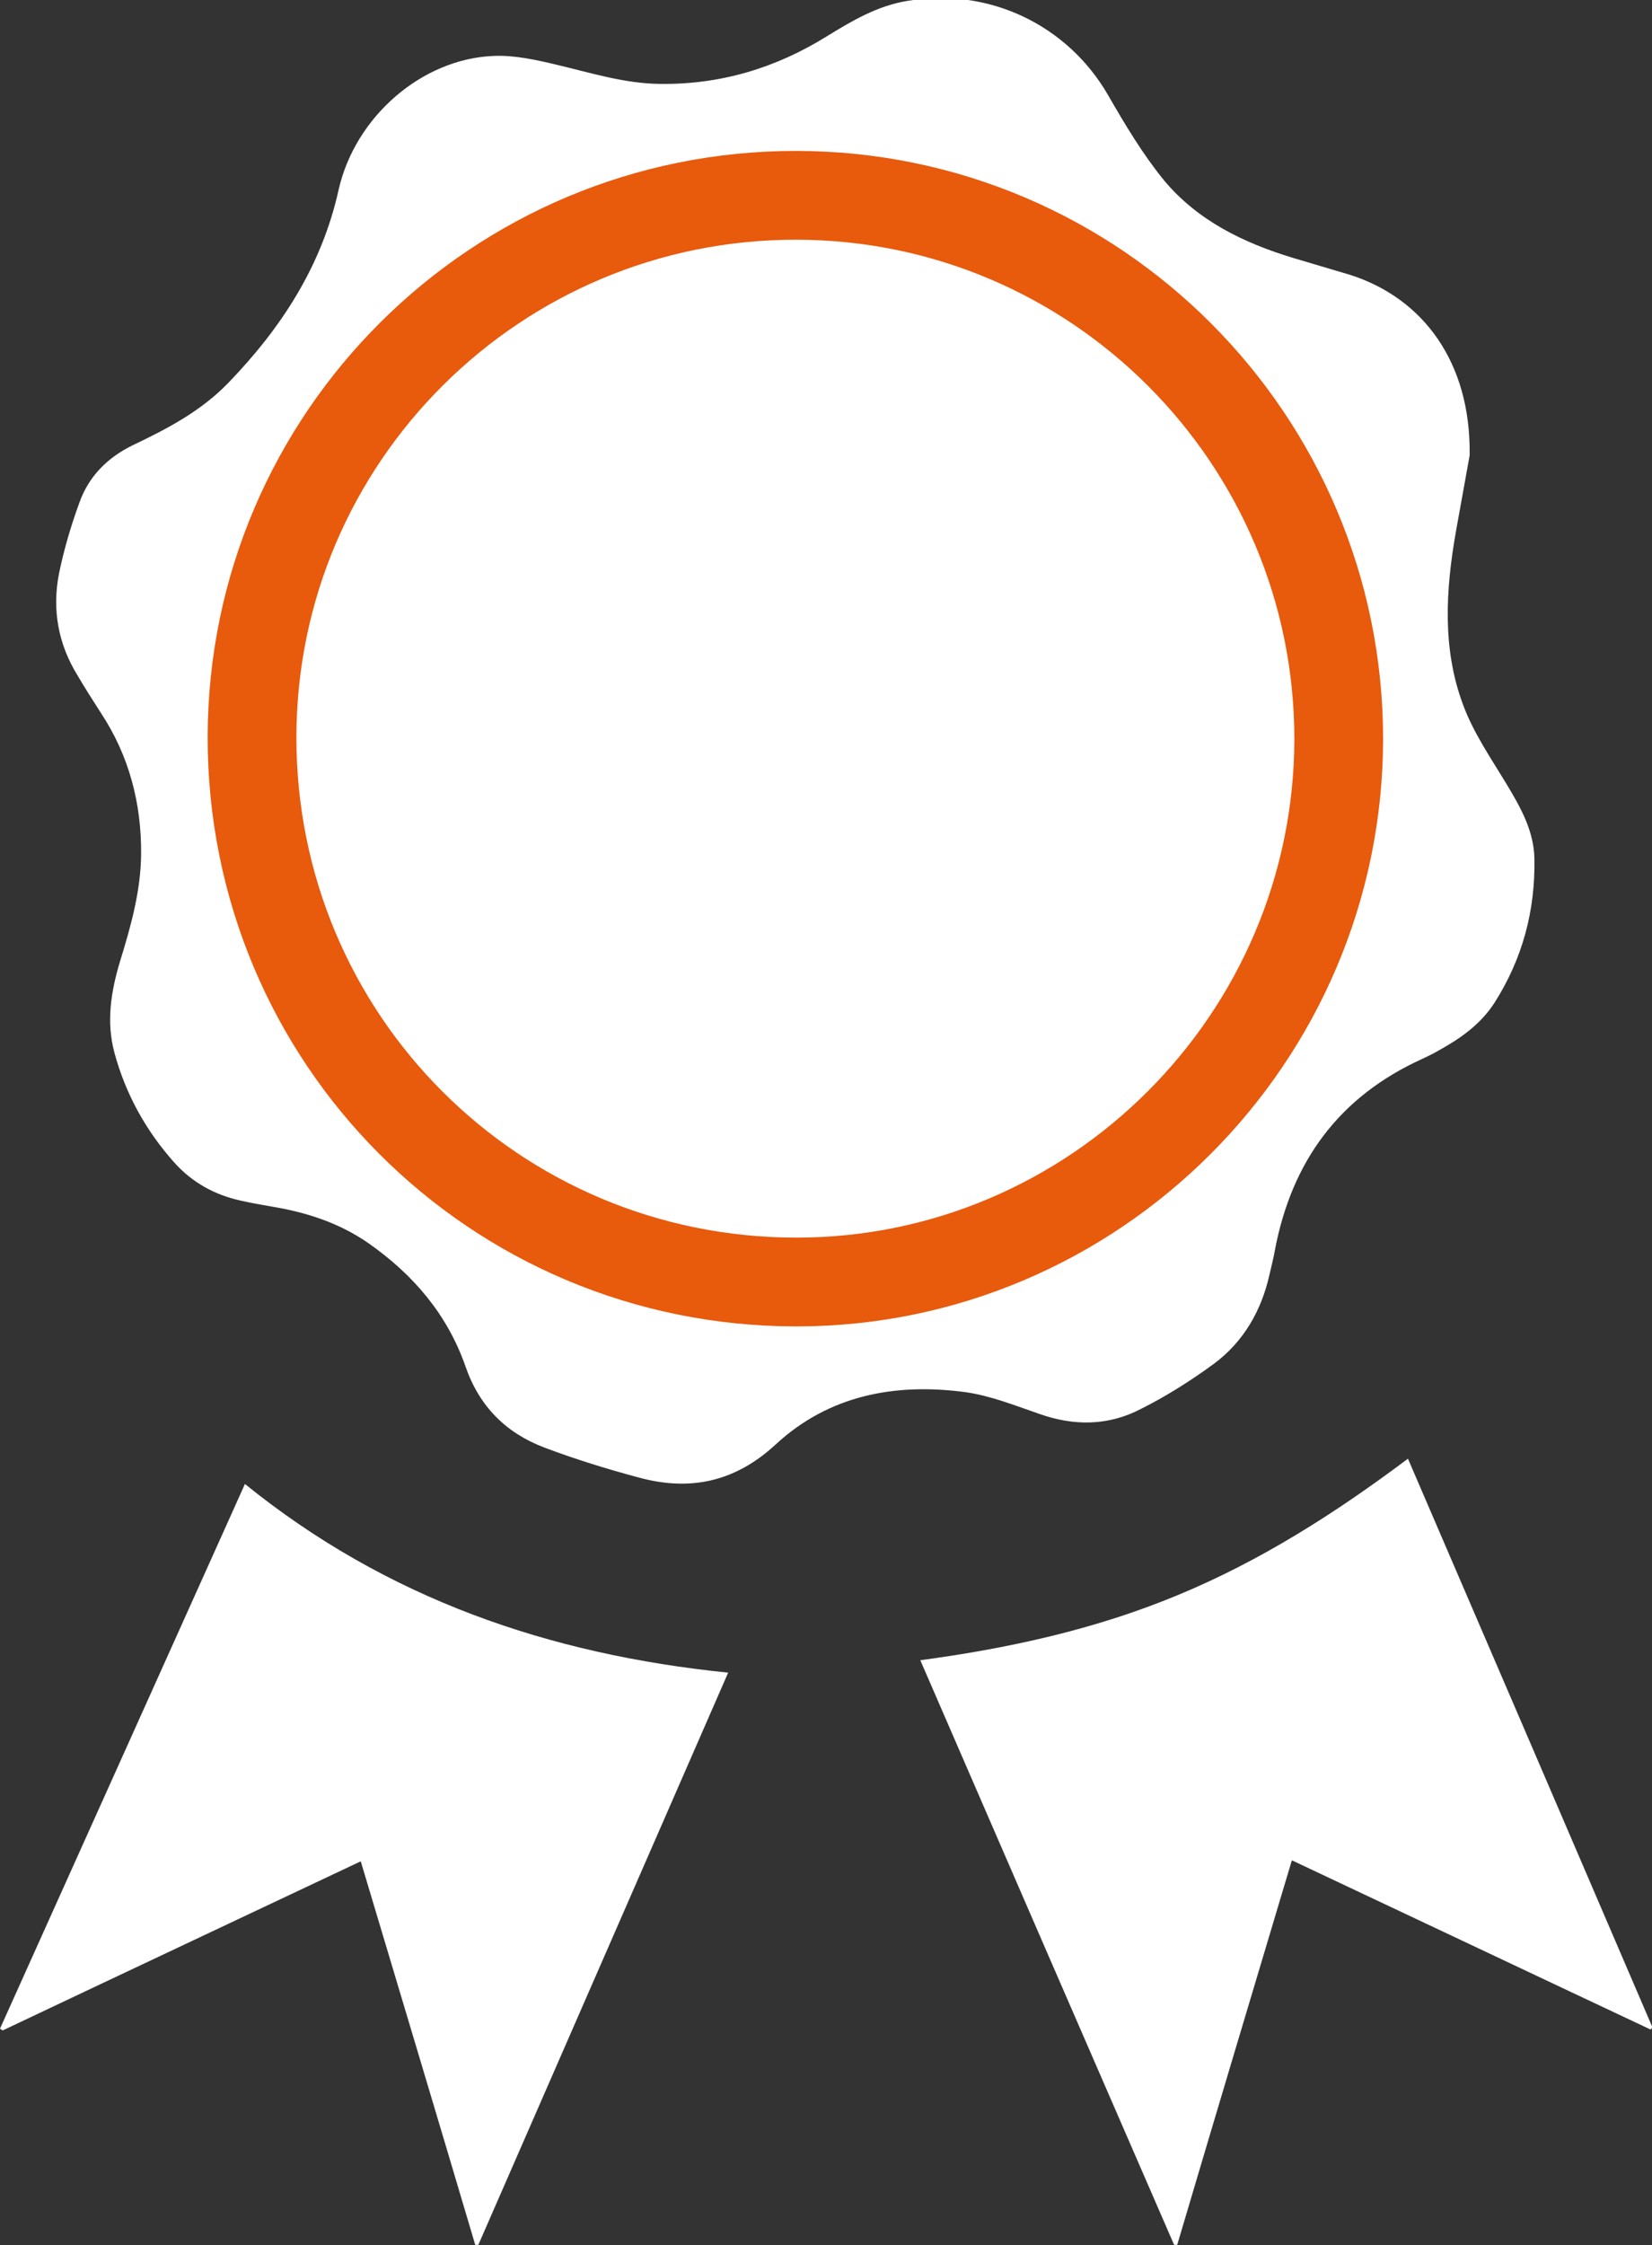
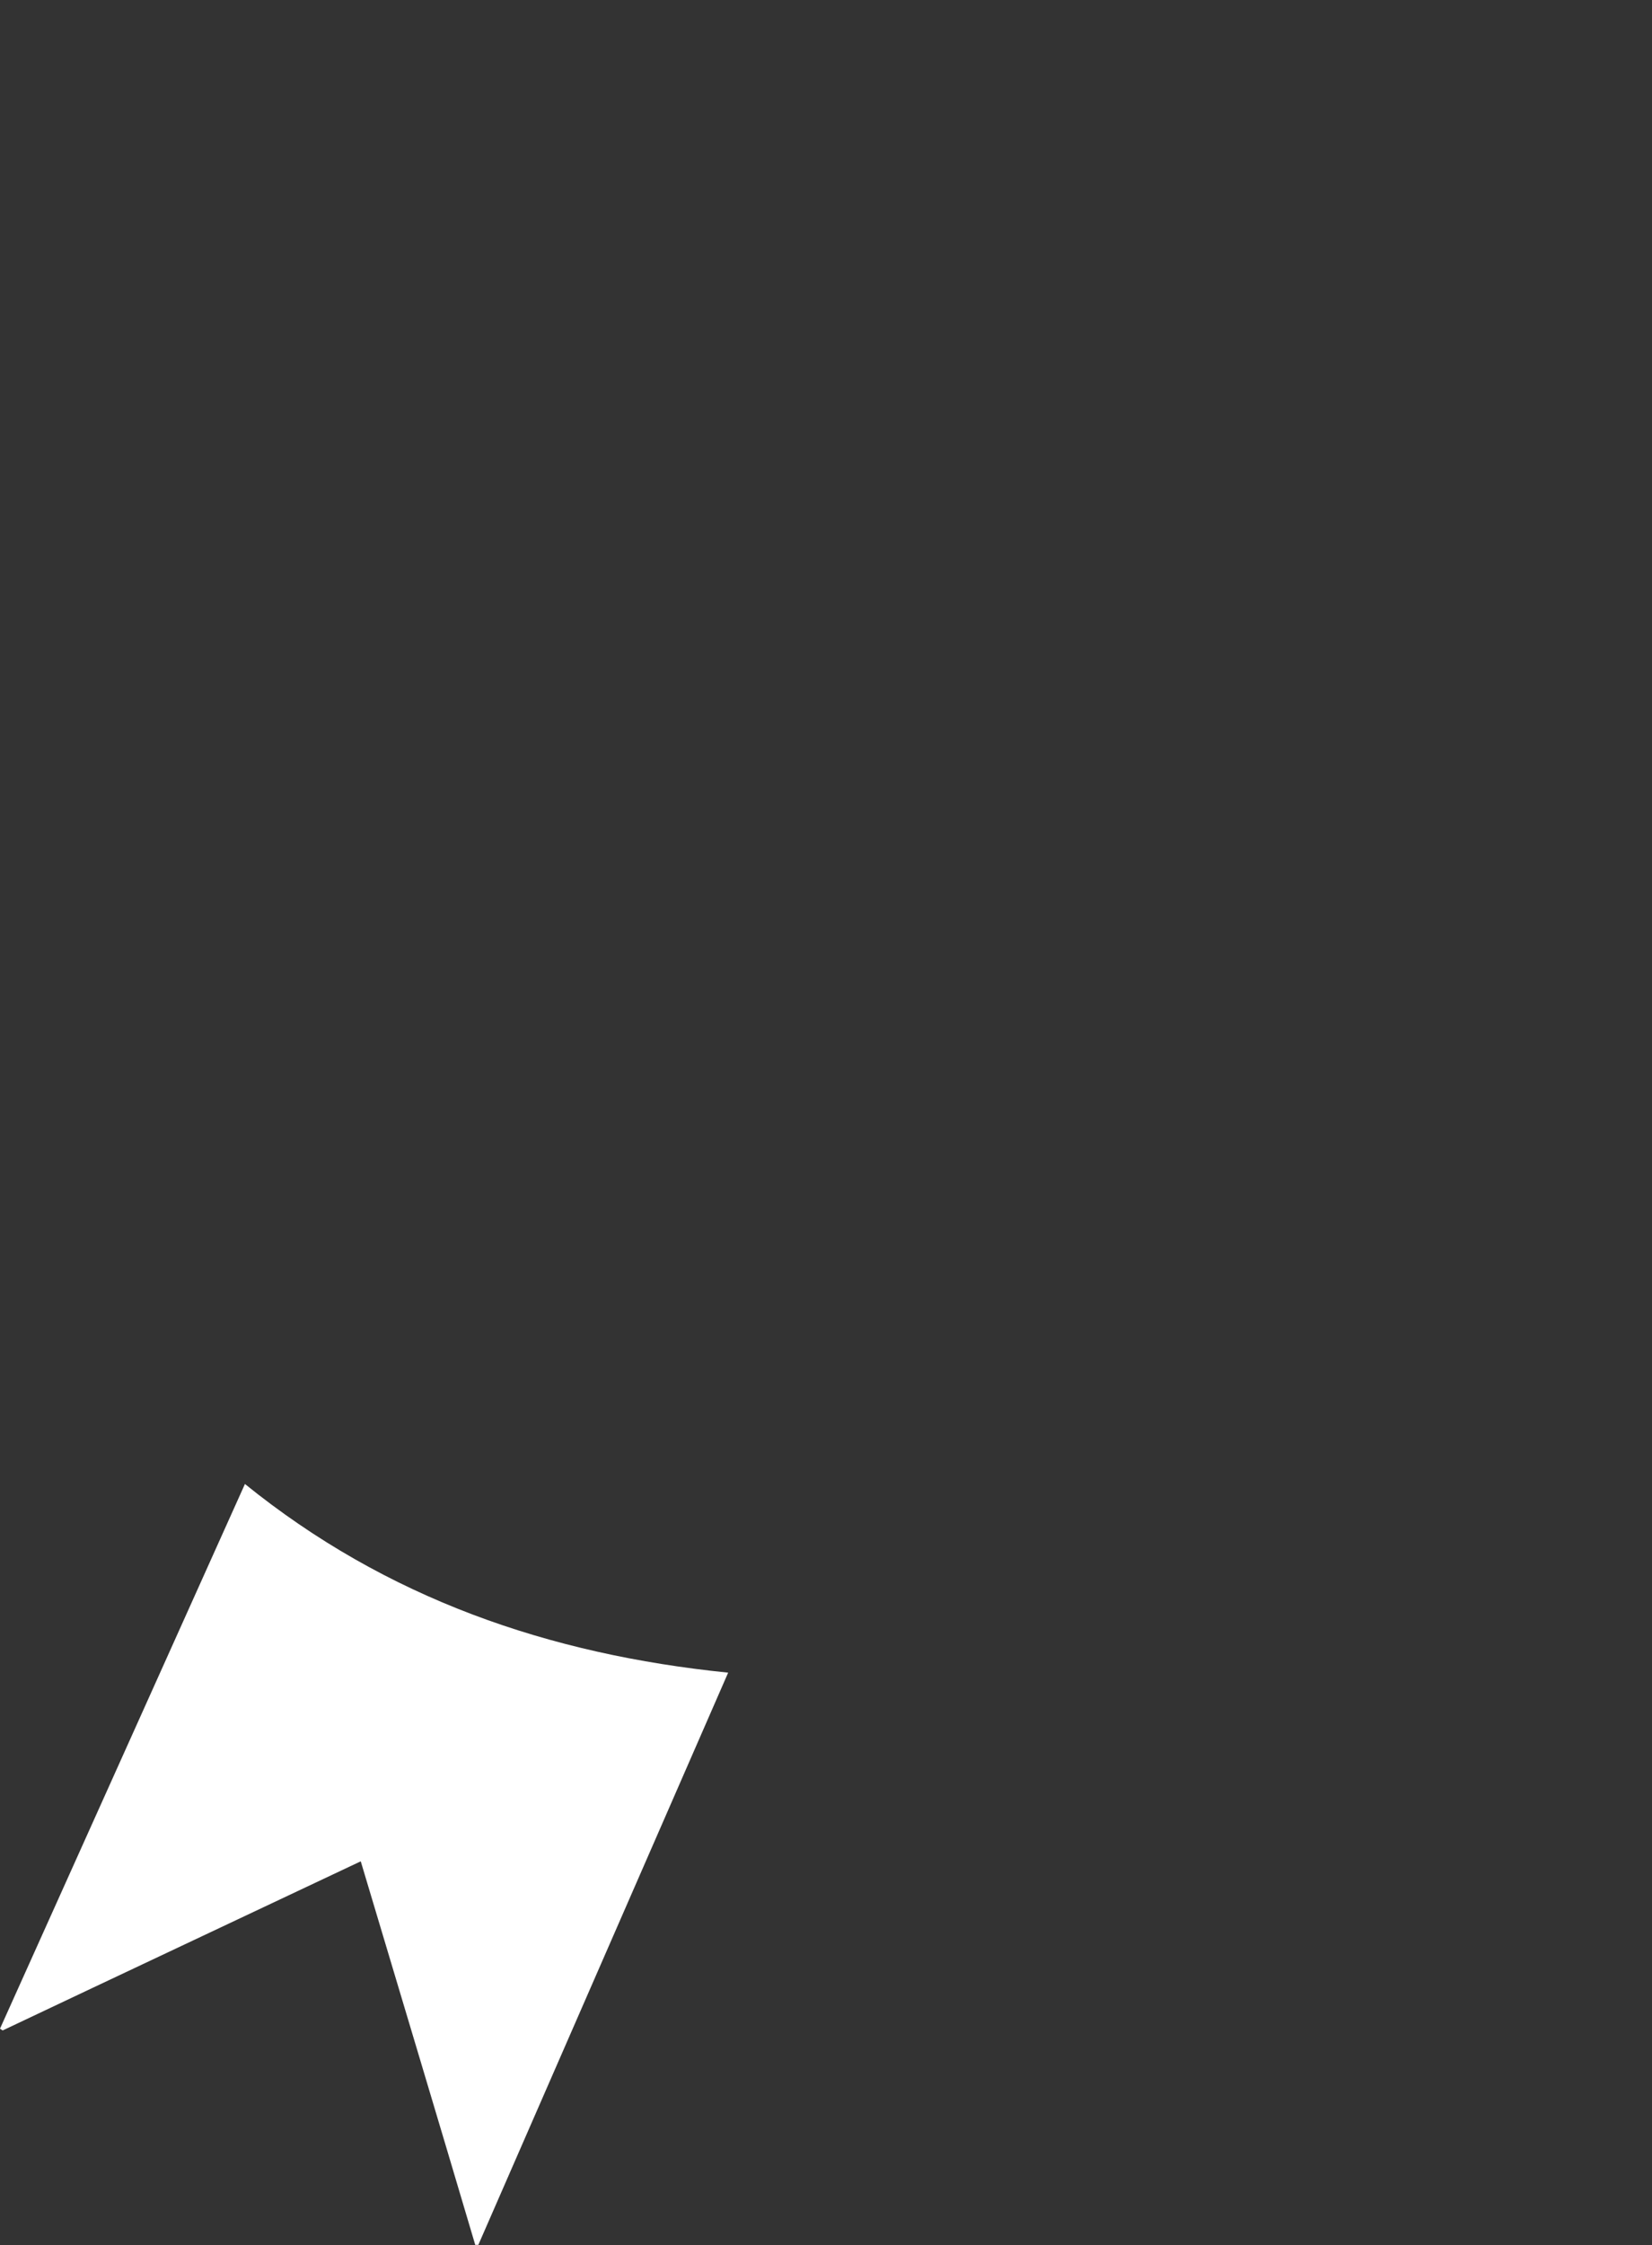
<svg xmlns="http://www.w3.org/2000/svg" id="Capa_2" viewBox="0 0 37.23 50.58">
  <rect x="0" y="0" width="37.23" height="50.58" fill="#333333" stroke="none" />
  <defs>
    <style>      .cls-1 {        fill: none;        stroke: #e85a0c;        stroke-miterlimit: 10;        stroke-width: 2px;      }      .cls-2 {        fill: #fff;      }    </style>
  </defs>
  <g id="Capa_1-2" data-name="Capa_1">
    <g>
-       <path class="cls-2" d="M33.12,10.26c-.07.39-.19,1.06-.31,1.72-.23,1.31-.31,2.63.16,3.89.23.63.63,1.21.98,1.79.32.53.62,1.06.63,1.69.02,1.17-.27,2.25-.9,3.24-.31.48-.76.8-1.25,1.07-.12.07-.24.13-.37.19-1.88.85-2.95,2.31-3.33,4.32-.03.18-.08.36-.12.54-.18.81-.58,1.51-1.25,2.01-.52.38-1.07.73-1.65,1.02-.73.38-1.5.39-2.29.11-.55-.19-1.1-.41-1.67-.49-1.58-.21-3.07.07-4.27,1.18-.92.85-1.94,1.06-3.1.74-.71-.19-1.42-.41-2.11-.67-.87-.33-1.47-.93-1.78-1.83-.41-1.17-1.17-2.06-2.18-2.77-.66-.46-1.4-.7-2.19-.83-.23-.04-.46-.08-.68-.13-.6-.13-1.11-.41-1.52-.87-.64-.72-1.09-1.54-1.34-2.46-.19-.7-.08-1.39.13-2.08.24-.78.46-1.56.47-2.39.01-1.15-.27-2.22-.9-3.18-.18-.28-.36-.56-.53-.85-.44-.71-.58-1.49-.42-2.3.11-.54.27-1.08.46-1.6.21-.59.63-1.01,1.2-1.29.78-.37,1.54-.77,2.15-1.4,1.2-1.24,2.11-2.64,2.49-4.35.37-1.65,1.88-2.96,3.5-3.02.47-.02.96.09,1.42.2.76.18,1.52.42,2.31.43,1.36.02,2.61-.35,3.77-1.07.57-.35,1.14-.69,1.82-.8,1.82-.31,3.6.53,4.52,2.12.38.66.78,1.33,1.26,1.92.76.91,1.79,1.41,2.91,1.75.43.13.85.25,1.28.38,1.67.53,2.72,1.99,2.7,4.03Z" />
-       <path class="cls-2" d="M29.11,41.92c-.87,2.91-1.73,5.78-2.58,8.65h-.07c-1.9-4.37-3.8-8.74-5.72-13.17,2.01-.27,3.96-.7,5.81-1.47,1.86-.77,3.54-1.84,5.18-3.07,1.85,4.29,3.68,8.55,5.51,12.81l-.04.05c-2.68-1.26-5.36-2.53-8.08-3.81Z" />
      <path class="cls-2" d="M5.52,33.43c3.19,2.58,6.85,3.84,10.89,4.25-1.89,4.33-3.76,8.61-5.63,12.89-.02,0-.05,0-.07,0-.85-2.87-1.71-5.73-2.58-8.64-2.71,1.28-5.39,2.54-8.07,3.81-.02-.01-.04-.03-.06-.04,1.83-4.07,3.66-8.13,5.52-12.27Z" />
-       <path class="cls-1" d="M17.95,4.4c-6.76-.01-12.26,5.45-12.27,12.2-.01,6.8,5.46,12.28,12.27,12.28,6.71,0,12.21-5.49,12.22-12.23,0-6.75-5.47-12.24-12.22-12.25Z" />
    </g>
  </g>
</svg>